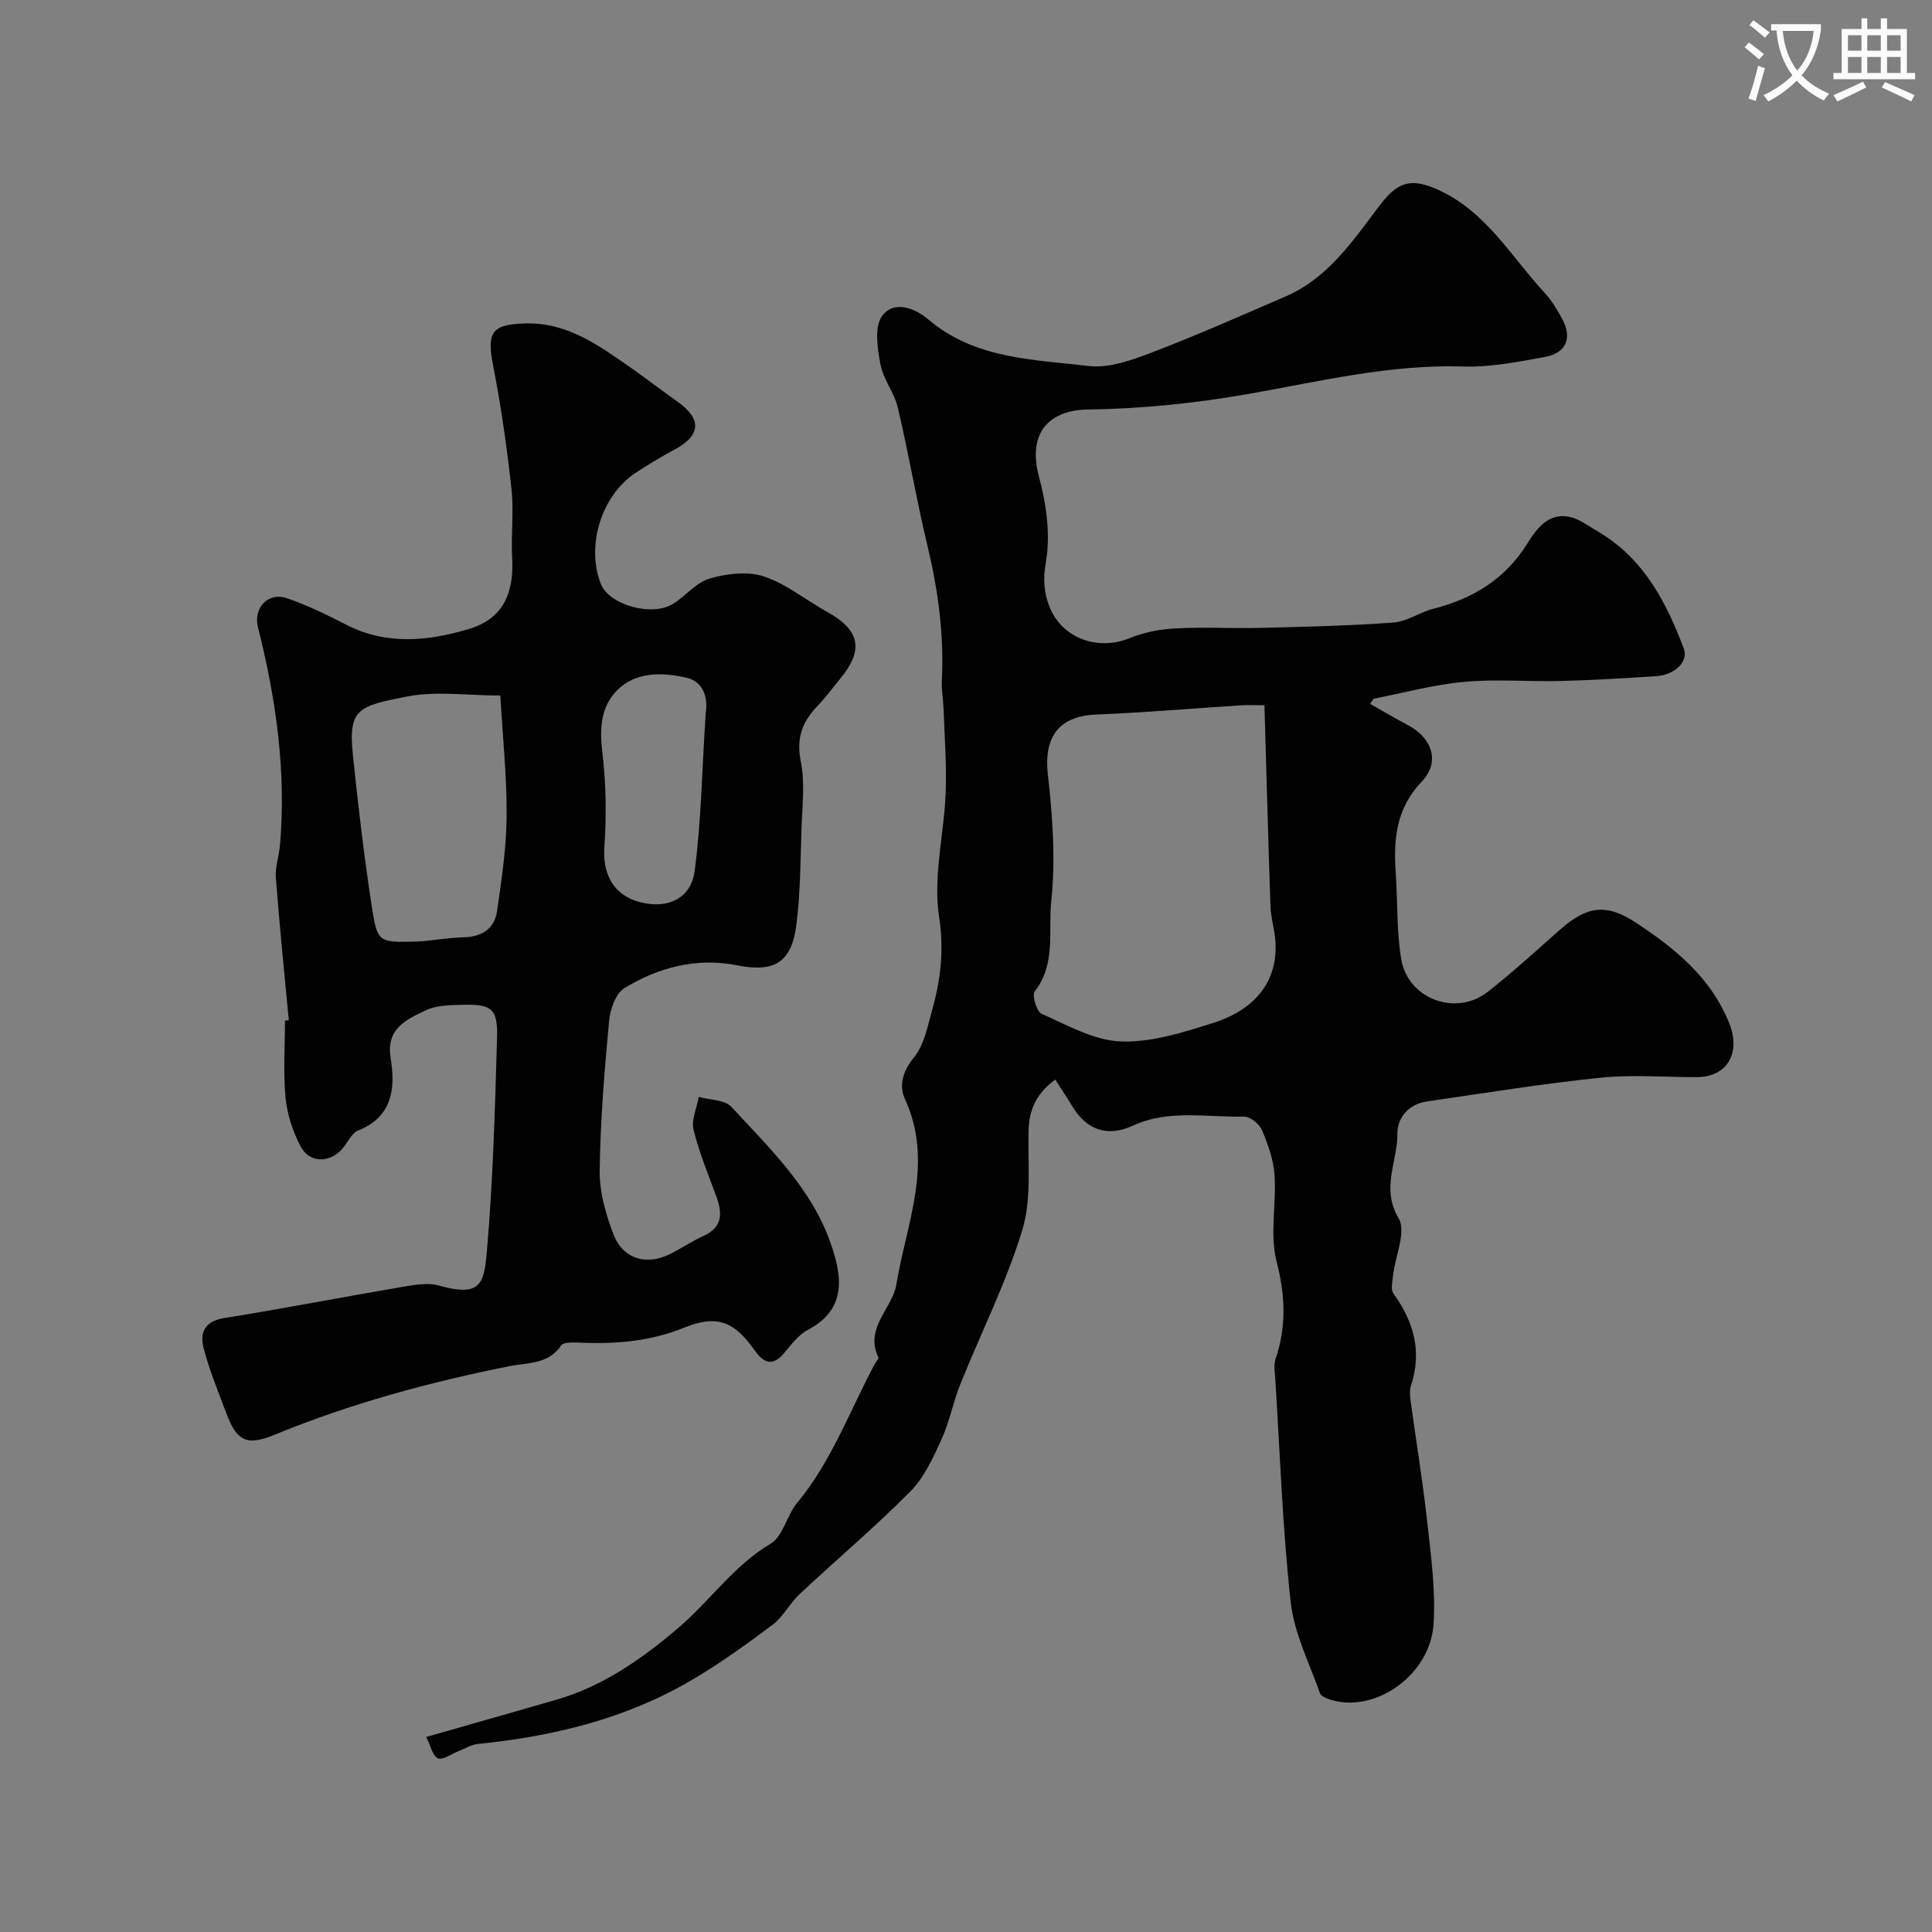
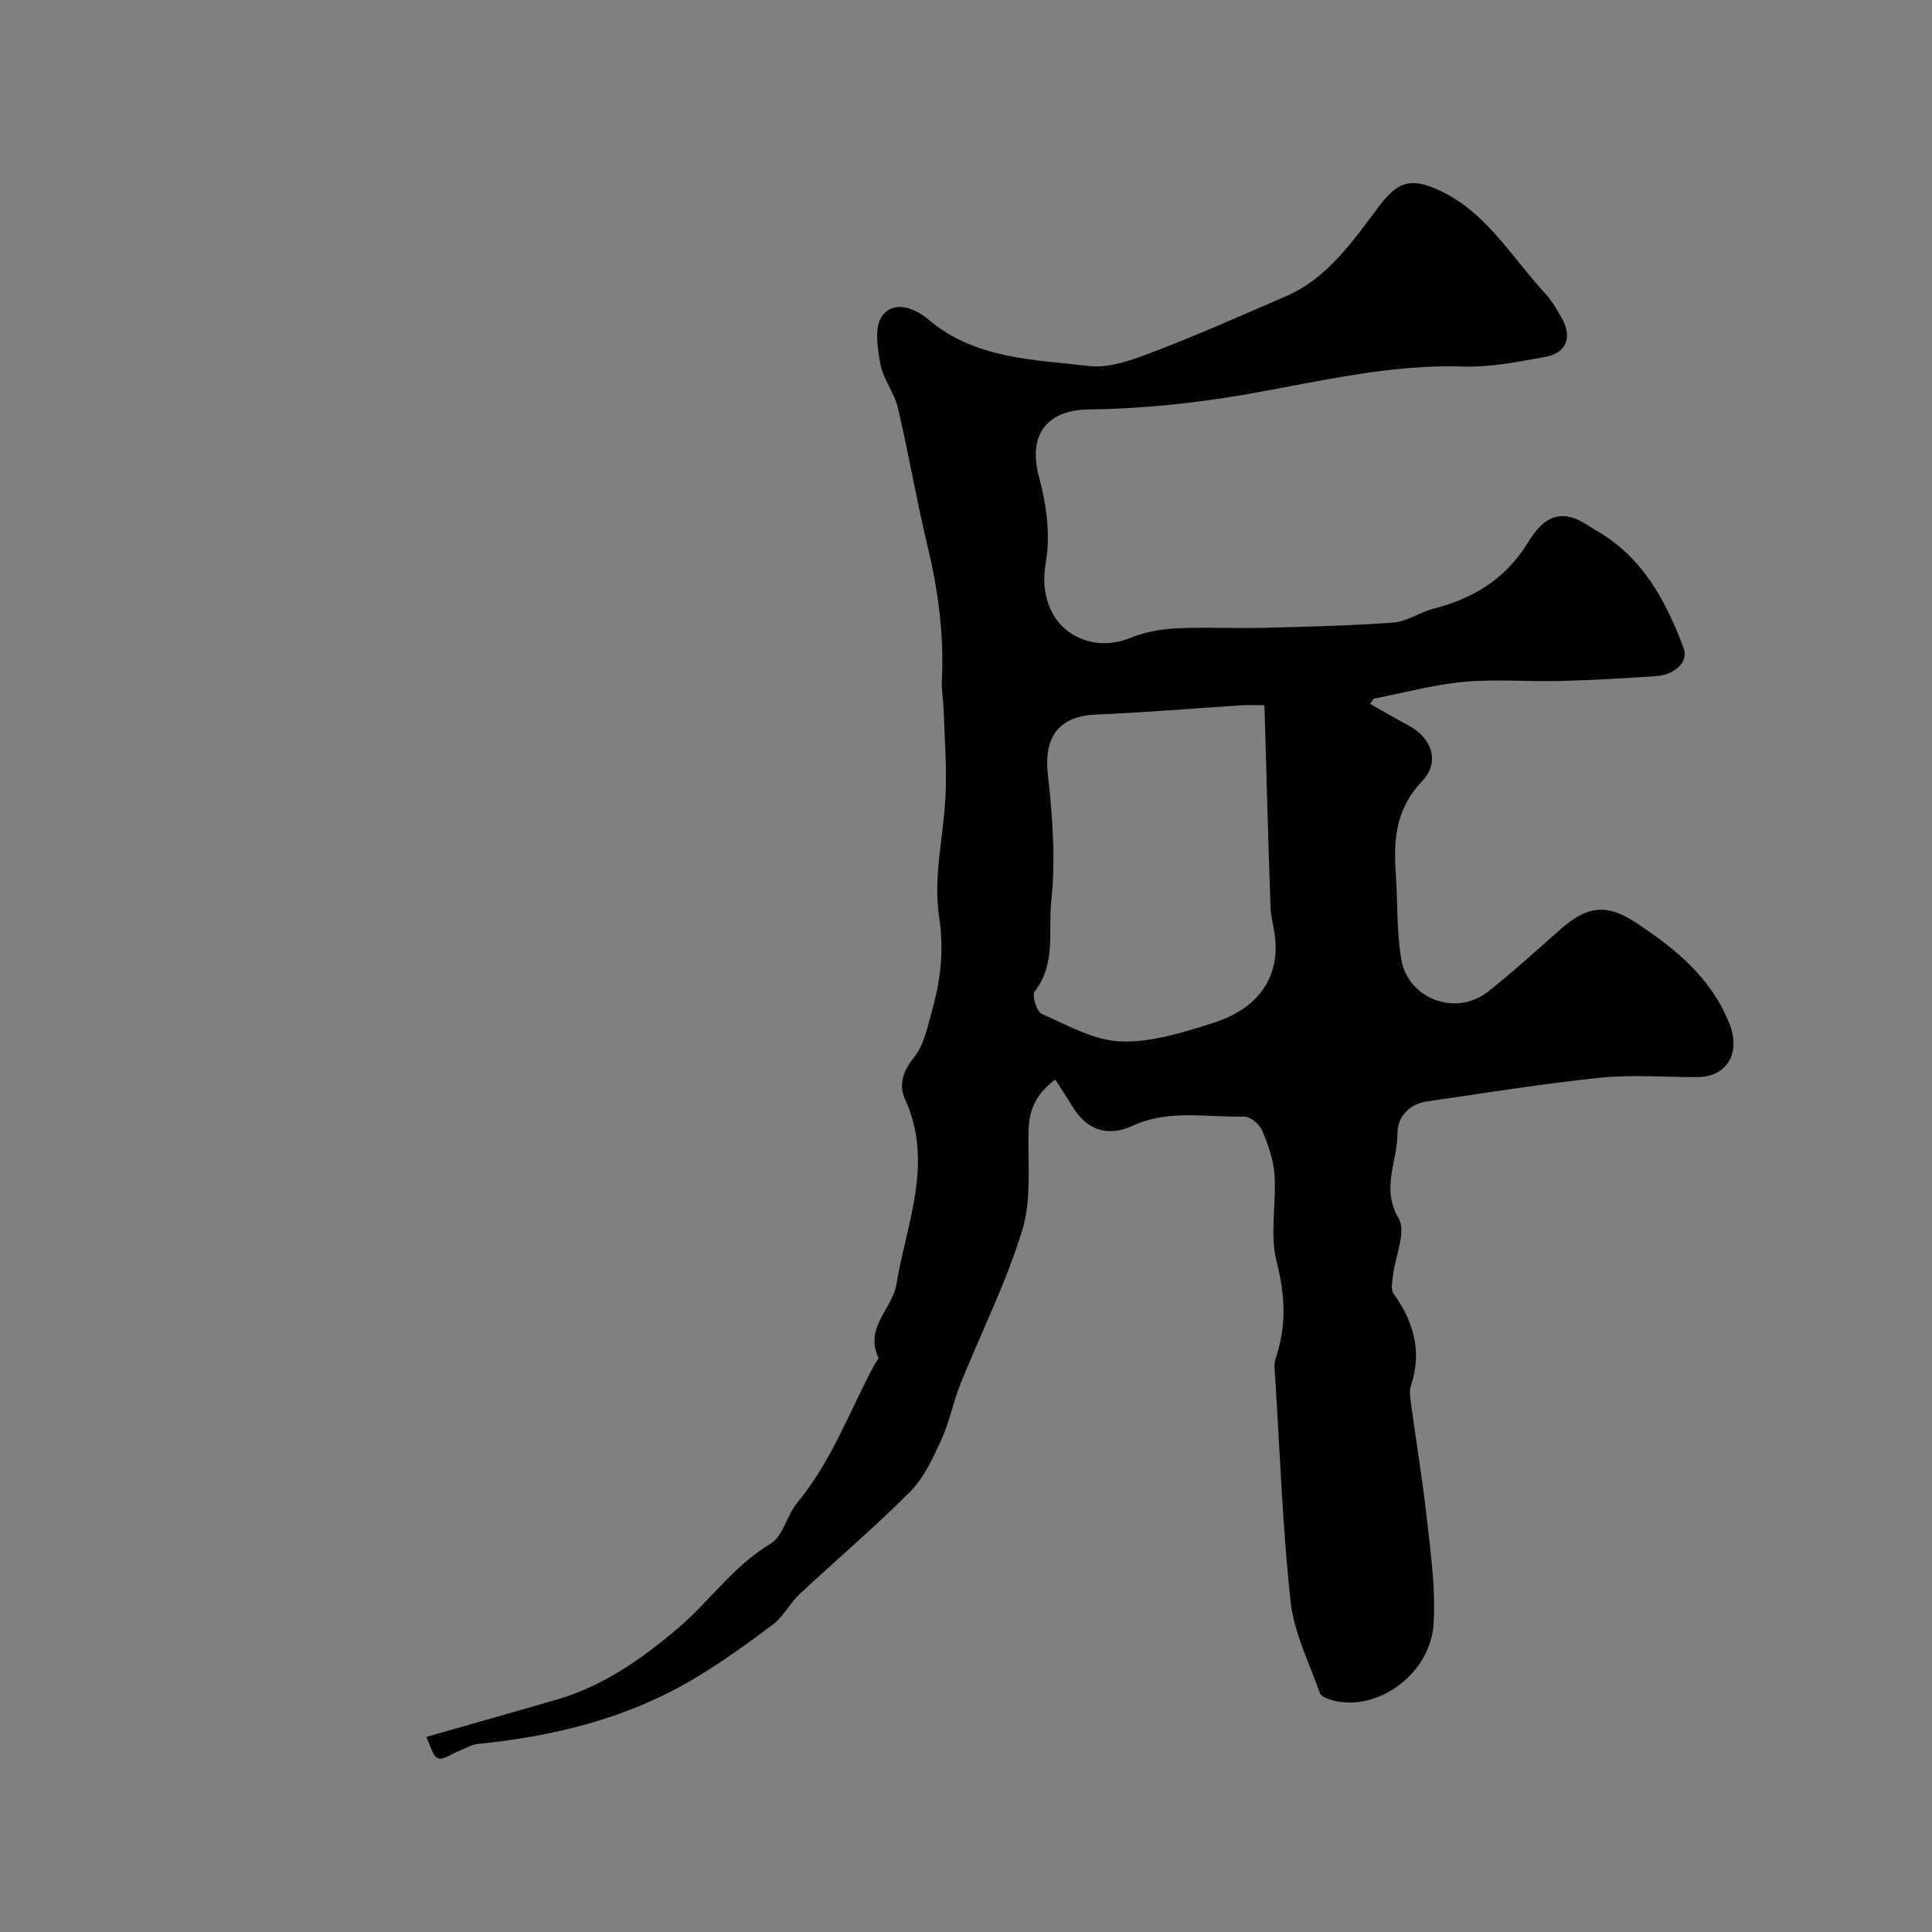
<svg xmlns="http://www.w3.org/2000/svg" enable-background="new 0 0 400 400" viewBox="0 0 400 400">
  <rect x="0" y="0" width="400" height="400" fill="#808080" stroke="none" />
-   <path d="m362.1 8.8c1.1.8 2.1 1.6 3.1 2.4l-1 1.1c-1.3-1.1-2.3-2-3-2.5zm1.9 4.8c.5.2.9.4 1.4.5-.6 2.3-1.3 4.5-1.9 6.8l-1.5-.5c.8-2.1 1.4-4.3 2-6.8zm-1-9.4c1.3.9 2.4 1.8 3.4 2.5l-1 1.1c-1.4-1.2-2.4-2.1-3.2-2.6zm3.7 2.2v-1.4h10.3v1.2c-.5 3.6-1.8 6.8-4 9.4 1.5 1.6 3.4 2.8 5.7 3.8-.3.4-.7.8-1.1 1.4-2.3-1.1-4.1-2.5-5.6-4.1-1.6 1.6-3.6 3.1-5.9 4.3-.3-.5-.7-.9-1-1.3 2.4-1.1 4.4-2.5 6-4.1-1.9-2.5-3-5.6-3.3-9.3h-1.1zm8.8 0h-6.4c.3 3.3 1.3 6 3 8.2 2-2.2 3.1-5.1 3.4-8.2z" fill="#fbfcfa" />
-   <path d="m385.3 3.8h1.3v2.2h2.8v-2.2h1.3v2.2h4.1v9.1h1.7v1.3h-16.9v-1.3h1.7v-9.1h4.1v-2.2zm.4 13.1.7 1.2c-1.8.9-3.8 1.9-6 2.9-.2-.4-.5-.8-.8-1.3 2.3-1 4.3-1.9 6.1-2.8zm-3.1-6.4h2.8v-3.2h-2.8zm0 4.6h2.8v-3.3h-2.8zm4-4.6h2.8v-3.2h-2.8zm0 4.6h2.8v-3.3h-2.8zm3.7 1.9c2.1.9 4.1 1.8 6.1 2.7l-.7 1.3c-2.2-1.1-4.2-2-6.1-2.9zm3.2-9.7h-2.8v3.2h2.8zm-2.8 7.8h2.8v-3.3h-2.8z" fill="#fbfcfa" />
  <g fill="#010102">
-     <path d="m283.67 145.73c2.58 1.46 5.13 2.98 7.76 4.36 5 2.61 6.85 7.6 2.97 11.68-5.42 5.68-5.91 12.06-5.42 19.08.41 5.91.15 11.92 1.13 17.73 1.4 8.29 11.35 11.93 17.93 6.76 5.17-4.06 10.03-8.52 14.97-12.88 5.56-4.91 9.59-5.46 15.69-1.43 8.23 5.44 15.53 11.36 19.34 20.87 2.42 6.05-.4 11.09-6.71 11.11-6.66.01-13.39-.56-19.98.12-12.01 1.24-23.95 3.18-35.91 4.91-3.77.55-6.14 3.31-6.12 6.68.04 5.76-3.45 11.28.25 17.52 1.63 2.74-.7 7.81-1.15 11.83-.14 1.24-.53 2.89.07 3.72 4.21 5.84 5.97 12.01 3.64 19.07-.3.91-.24 2-.11 2.98 1.15 8.41 2.54 16.79 3.47 25.22.77 7.04 1.77 14.19 1.31 21.2-.68 10.49-11.94 18.4-21.12 15.71-.89-.26-2.16-.73-2.4-1.41-2.2-6.25-5.35-12.44-6.06-18.88-1.69-15.39-2.22-30.9-3.2-46.37-.08-1.33-.34-2.78.07-3.98 2.29-6.72 2.02-13.13.22-20.12-1.45-5.63-.03-11.94-.43-17.91-.21-3.15-1.34-6.34-2.59-9.29-.55-1.29-2.47-2.87-3.73-2.83-7.69.19-15.54-1.56-23.02 1.88-5.3 2.43-9.58.89-12.54-4.03-1.07-1.77-2.23-3.49-3.52-5.52-3.92 2.9-5.4 6.21-5.52 10.44-.2 6.92.66 14.24-1.29 20.66-3.33 10.96-8.57 21.33-12.86 32.01-1.5 3.74-2.23 7.81-3.91 11.46-1.74 3.8-3.59 7.87-6.47 10.76-7.33 7.38-15.3 14.11-22.9 21.22-2.03 1.89-3.33 4.64-5.51 6.28-5.47 4.1-11.05 8.13-16.94 11.58-13.61 7.97-28.6 11.58-44.17 13.15-1.36.14-2.64.97-3.96 1.48-1.46.56-3.22 1.9-4.29 1.48-1.08-.42-1.49-2.58-2.41-4.41 9.57-2.74 18.29-5.2 26.98-7.72 9.61-2.79 17.6-8.4 25.09-14.76 6.6-5.6 11.53-12.95 19.23-17.54 2.57-1.53 3.33-5.84 5.47-8.42 7.18-8.65 10.93-19.16 16.14-28.87.23-.43.83-.99.71-1.23-2.95-6.19 2.9-10.17 3.7-15.08 2.07-12.62 7.85-25.28 1.79-38.45-1.28-2.77-.49-5.75 1.87-8.63 2.1-2.57 2.81-6.38 3.75-9.75 1.78-6.35 2.51-12.47 1.44-19.44-1.26-8.24 1.03-16.99 1.37-25.54.23-5.77-.24-11.58-.43-17.37-.07-1.98-.46-3.96-.36-5.92.47-9.45-.76-18.67-2.97-27.87-2.28-9.48-3.9-19.13-6.14-28.62-.73-3.11-3.03-5.89-3.61-9-.61-3.29-1.3-7.72.35-9.99 2.37-3.28 6.69-1.72 9.58.73 9.66 8.2 21.73 8.27 33.24 9.63 4.25.5 9.02-1.28 13.22-2.88 9.27-3.54 18.35-7.58 27.47-11.51 8.71-3.75 13.87-11.39 19.25-18.52 3.72-4.93 6.27-6.21 11.96-3.75 10.21 4.42 15.44 13.95 22.52 21.59 1.42 1.53 2.51 3.41 3.53 5.25 2.16 3.91.93 7.13-3.47 7.93-5.62 1.03-11.38 2.17-17.04 1.99-15.1-.47-29.55 3.06-44.23 5.65-10.96 1.93-22.17 3.11-33.29 3.24-7.83.09-12.79 4.51-10.25 13.98 1.51 5.63 2.4 11.92 1.43 17.55-.62 3.57-.44 6.37.75 9.36 2.58 6.49 9.99 9.13 16.5 6.49 2.95-1.2 6.25-1.87 9.43-2.04 5.98-.32 11.99.03 17.99-.12 9.1-.23 18.21-.43 27.29-1.1 2.8-.21 5.42-2.13 8.24-2.85 8.15-2.1 14.76-6.02 19.41-13.42 1.84-2.94 4.41-6.75 9.12-5.52 1.93.51 3.65 1.84 5.43 2.87 9.49 5.52 14.24 14.55 17.91 24.34.98 2.62-1.8 5.42-5.73 5.68-6.59.44-13.19.83-19.79 1-6.66.17-13.37-.43-19.98.18-6.29.58-12.48 2.28-18.72 3.49-.23.34-.48.7-.73 1.07zm-21.88.28c-2.5 0-3.65-.06-4.78.01-10.03.65-20.04 1.51-30.08 1.92-7.74.31-10.86 4.67-9.98 12.44.98 8.68 1.63 17.59.7 26.22-.66 6.15 1.03 13.01-3.44 18.67-.6.76.42 4.19 1.46 4.64 5.32 2.34 10.83 5.5 16.37 5.71 6.29.24 12.84-1.85 19.01-3.79 9.52-2.99 13.88-9.47 12.93-17.83-.24-2.11-.87-4.19-.94-6.3-.47-13.68-.83-27.37-1.25-41.69z" />
-     <path d="m59.79 211.23c-.92-9.84-1.93-19.67-2.68-29.52-.17-2.22.67-4.51.86-6.78 1.32-15.31-.84-30.27-4.56-45.08-1-3.98 2.11-7.31 5.92-6.02 4.27 1.44 8.37 3.47 12.39 5.53 8.36 4.28 16.99 3.37 25.39.86 6.84-2.04 9.34-7.18 8.93-14.56-.27-4.82.37-9.71-.15-14.49-.94-8.59-2.17-17.17-3.82-25.64-1.32-6.78-.24-8.4 6.78-8.57 8.65-.21 15.12 4.56 21.69 9.13 3.22 2.24 6.3 4.67 9.52 6.91 5.31 3.7 5.15 7.12-.45 10.11-2.73 1.46-5.4 3.07-7.99 4.77-7.09 4.66-10.32 15.07-7.23 23.01 1.7 4.36 10.63 6.88 15.01 4.1 2.62-1.66 4.81-4.44 7.61-5.24 3.52-1 7.82-1.52 11.16-.4 4.67 1.56 8.72 4.91 13.11 7.35 6.78 3.77 7.61 7.86 2.67 13.83-1.57 1.9-3.03 3.9-4.73 5.67-3.13 3.25-4.39 6.62-3.43 11.41.91 4.51.3 9.34.15 14.03-.21 6.59-.23 13.23-1.05 19.76-.99 7.92-4.59 9.99-12.28 8.46-8.37-1.66-16.24.4-23.33 4.72-1.8 1.1-2.95 4.36-3.17 6.74-.96 10.33-1.82 20.71-1.95 31.07-.06 4.42 1.26 9.05 2.88 13.23 1.98 5.1 6.86 6.45 11.74 3.99 2.33-1.17 4.52-2.66 6.89-3.74 3.99-1.8 3.9-4.71 2.64-8.16-1.67-4.57-3.57-9.1-4.71-13.8-.5-2.06.66-4.52 1.07-6.8 2.29.64 5.37.56 6.75 2.05 7.91 8.55 16.53 16.81 20.5 28.08 2.32 6.57 3.7 13.71-4.67 18.1-1.97 1.03-3.47 3.11-4.97 4.88-2.36 2.77-4.24 1.9-5.97-.56-4.24-6.01-7.76-7.57-14.63-4.79-6.95 2.81-13.98 3.42-21.27 3.13-1.44-.06-3.69-.22-4.23.57-2.65 3.94-6.97 3.53-10.61 4.26-16.59 3.32-32.84 7.7-48.51 14.14-5.89 2.42-7.97 1.61-10.23-4.44-1.65-4.4-3.45-8.78-4.65-13.31-.84-3.18.06-5.65 4.2-6.32 12.23-1.96 24.4-4.33 36.62-6.41 2.59-.44 5.46-1.01 7.87-.33 8.49 2.38 9.33-.2 9.91-6.84 1.29-14.81 1.71-29.71 2.13-44.58.17-5.87-1.19-6.87-7.02-6.71-2.59.07-5.45.06-7.7 1.13-3.98 1.89-8.31 3.72-7.31 9.9s.46 12.13-6.73 15c-1.18.47-1.98 2.04-2.81 3.2-2.51 3.52-7.11 3.83-9.08.12-1.63-3.08-2.8-6.65-3.14-10.11-.5-5.26-.12-10.63-.12-15.97.26-.02.53-.05.79-.07zm43.8-67.22c-6.6 0-13.29-1.01-19.52.23-9.74 1.94-12.01 2.44-11.02 11.96 1.09 10.55 2.33 21.1 3.94 31.59 1.12 7.27 1.46 7.32 8.61 7.17 3.43-.07 6.85-.83 10.29-.9 3.85-.08 6.49-1.72 7.03-5.48.93-6.48 1.92-13.02 1.97-19.55.05-8.2-.81-16.42-1.3-25.02zm42.51 3.75c.38-2.25.21-6.5-4.04-7.46-4.91-1.11-10.54-1.32-14.46 2.79-3.26 3.42-3.47 7.87-2.89 12.68.77 6.45.88 13.06.42 19.55-.4 5.69 1.9 10.07 7.45 11.48 5.62 1.42 10.46-.68 11.24-6.47 1.36-10.24 1.51-20.65 2.28-32.57z" />
+     <path d="m283.67 145.73c2.58 1.46 5.13 2.98 7.76 4.36 5 2.61 6.85 7.6 2.97 11.68-5.42 5.68-5.91 12.06-5.42 19.08.41 5.91.15 11.92 1.13 17.73 1.4 8.29 11.35 11.93 17.93 6.76 5.17-4.06 10.03-8.52 14.97-12.88 5.56-4.91 9.59-5.46 15.69-1.43 8.23 5.44 15.53 11.36 19.34 20.87 2.42 6.05-.4 11.09-6.71 11.11-6.66.01-13.39-.56-19.98.12-12.01 1.24-23.95 3.18-35.91 4.91-3.77.55-6.14 3.31-6.12 6.68.04 5.76-3.45 11.28.25 17.52 1.63 2.74-.7 7.81-1.15 11.83-.14 1.24-.53 2.89.07 3.72 4.21 5.84 5.97 12.01 3.64 19.07-.3.91-.24 2-.11 2.98 1.15 8.41 2.54 16.79 3.47 25.22.77 7.04 1.77 14.19 1.31 21.2-.68 10.49-11.94 18.4-21.12 15.71-.89-.26-2.16-.73-2.4-1.41-2.2-6.25-5.35-12.44-6.06-18.88-1.69-15.39-2.22-30.9-3.2-46.37-.08-1.33-.34-2.78.07-3.98 2.29-6.72 2.02-13.13.22-20.12-1.45-5.63-.03-11.94-.43-17.91-.21-3.15-1.34-6.34-2.59-9.29-.55-1.29-2.47-2.87-3.73-2.83-7.69.19-15.54-1.56-23.02 1.88-5.3 2.43-9.58.89-12.54-4.03-1.07-1.77-2.23-3.49-3.52-5.52-3.92 2.9-5.4 6.21-5.52 10.44-.2 6.92.66 14.24-1.29 20.66-3.33 10.96-8.57 21.33-12.86 32.01-1.5 3.74-2.23 7.81-3.91 11.46-1.74 3.8-3.59 7.87-6.47 10.76-7.33 7.38-15.3 14.11-22.9 21.22-2.03 1.89-3.33 4.64-5.51 6.28-5.47 4.1-11.05 8.13-16.94 11.58-13.61 7.97-28.6 11.58-44.17 13.15-1.36.14-2.64.97-3.96 1.48-1.46.56-3.22 1.9-4.29 1.48-1.08-.42-1.49-2.58-2.41-4.41 9.57-2.74 18.29-5.2 26.98-7.72 9.61-2.79 17.6-8.4 25.09-14.76 6.6-5.6 11.53-12.95 19.23-17.54 2.57-1.53 3.33-5.84 5.47-8.42 7.18-8.65 10.93-19.16 16.14-28.87.23-.43.83-.99.71-1.23-2.95-6.19 2.9-10.17 3.7-15.08 2.07-12.62 7.85-25.28 1.79-38.45-1.28-2.77-.49-5.75 1.87-8.63 2.1-2.57 2.81-6.38 3.75-9.75 1.78-6.35 2.51-12.47 1.44-19.44-1.26-8.24 1.03-16.99 1.37-25.54.23-5.77-.24-11.58-.43-17.37-.07-1.98-.46-3.96-.36-5.92.47-9.45-.76-18.67-2.97-27.87-2.28-9.48-3.9-19.13-6.14-28.62-.73-3.11-3.03-5.89-3.61-9-.61-3.29-1.3-7.72.35-9.99 2.37-3.28 6.69-1.72 9.58.73 9.66 8.2 21.73 8.27 33.24 9.63 4.25.5 9.02-1.28 13.22-2.88 9.27-3.54 18.35-7.58 27.47-11.51 8.71-3.75 13.87-11.39 19.25-18.52 3.72-4.93 6.27-6.21 11.96-3.75 10.21 4.42 15.44 13.95 22.52 21.59 1.42 1.53 2.51 3.41 3.53 5.25 2.16 3.91.93 7.13-3.47 7.93-5.62 1.03-11.38 2.17-17.04 1.99-15.1-.47-29.55 3.06-44.23 5.65-10.96 1.93-22.17 3.11-33.29 3.24-7.83.09-12.79 4.51-10.25 13.98 1.51 5.63 2.4 11.92 1.43 17.55-.62 3.57-.44 6.37.75 9.36 2.58 6.49 9.99 9.13 16.5 6.49 2.95-1.2 6.25-1.87 9.43-2.04 5.98-.32 11.99.03 17.99-.12 9.1-.23 18.21-.43 27.29-1.1 2.8-.21 5.42-2.13 8.24-2.85 8.15-2.1 14.76-6.02 19.41-13.42 1.84-2.94 4.41-6.75 9.12-5.52 1.93.51 3.65 1.84 5.43 2.87 9.49 5.52 14.24 14.55 17.91 24.34.98 2.62-1.8 5.42-5.73 5.68-6.59.44-13.19.83-19.79 1-6.66.17-13.37-.43-19.98.18-6.29.58-12.48 2.28-18.72 3.49-.23.34-.48.7-.73 1.07m-21.88.28c-2.5 0-3.65-.06-4.78.01-10.03.65-20.04 1.51-30.08 1.92-7.74.31-10.86 4.67-9.98 12.44.98 8.68 1.63 17.59.7 26.22-.66 6.15 1.03 13.01-3.44 18.67-.6.76.42 4.19 1.46 4.64 5.32 2.34 10.83 5.5 16.37 5.71 6.29.24 12.84-1.85 19.01-3.79 9.52-2.99 13.88-9.47 12.93-17.83-.24-2.11-.87-4.19-.94-6.3-.47-13.68-.83-27.37-1.25-41.69z" />
  </g>
</svg>